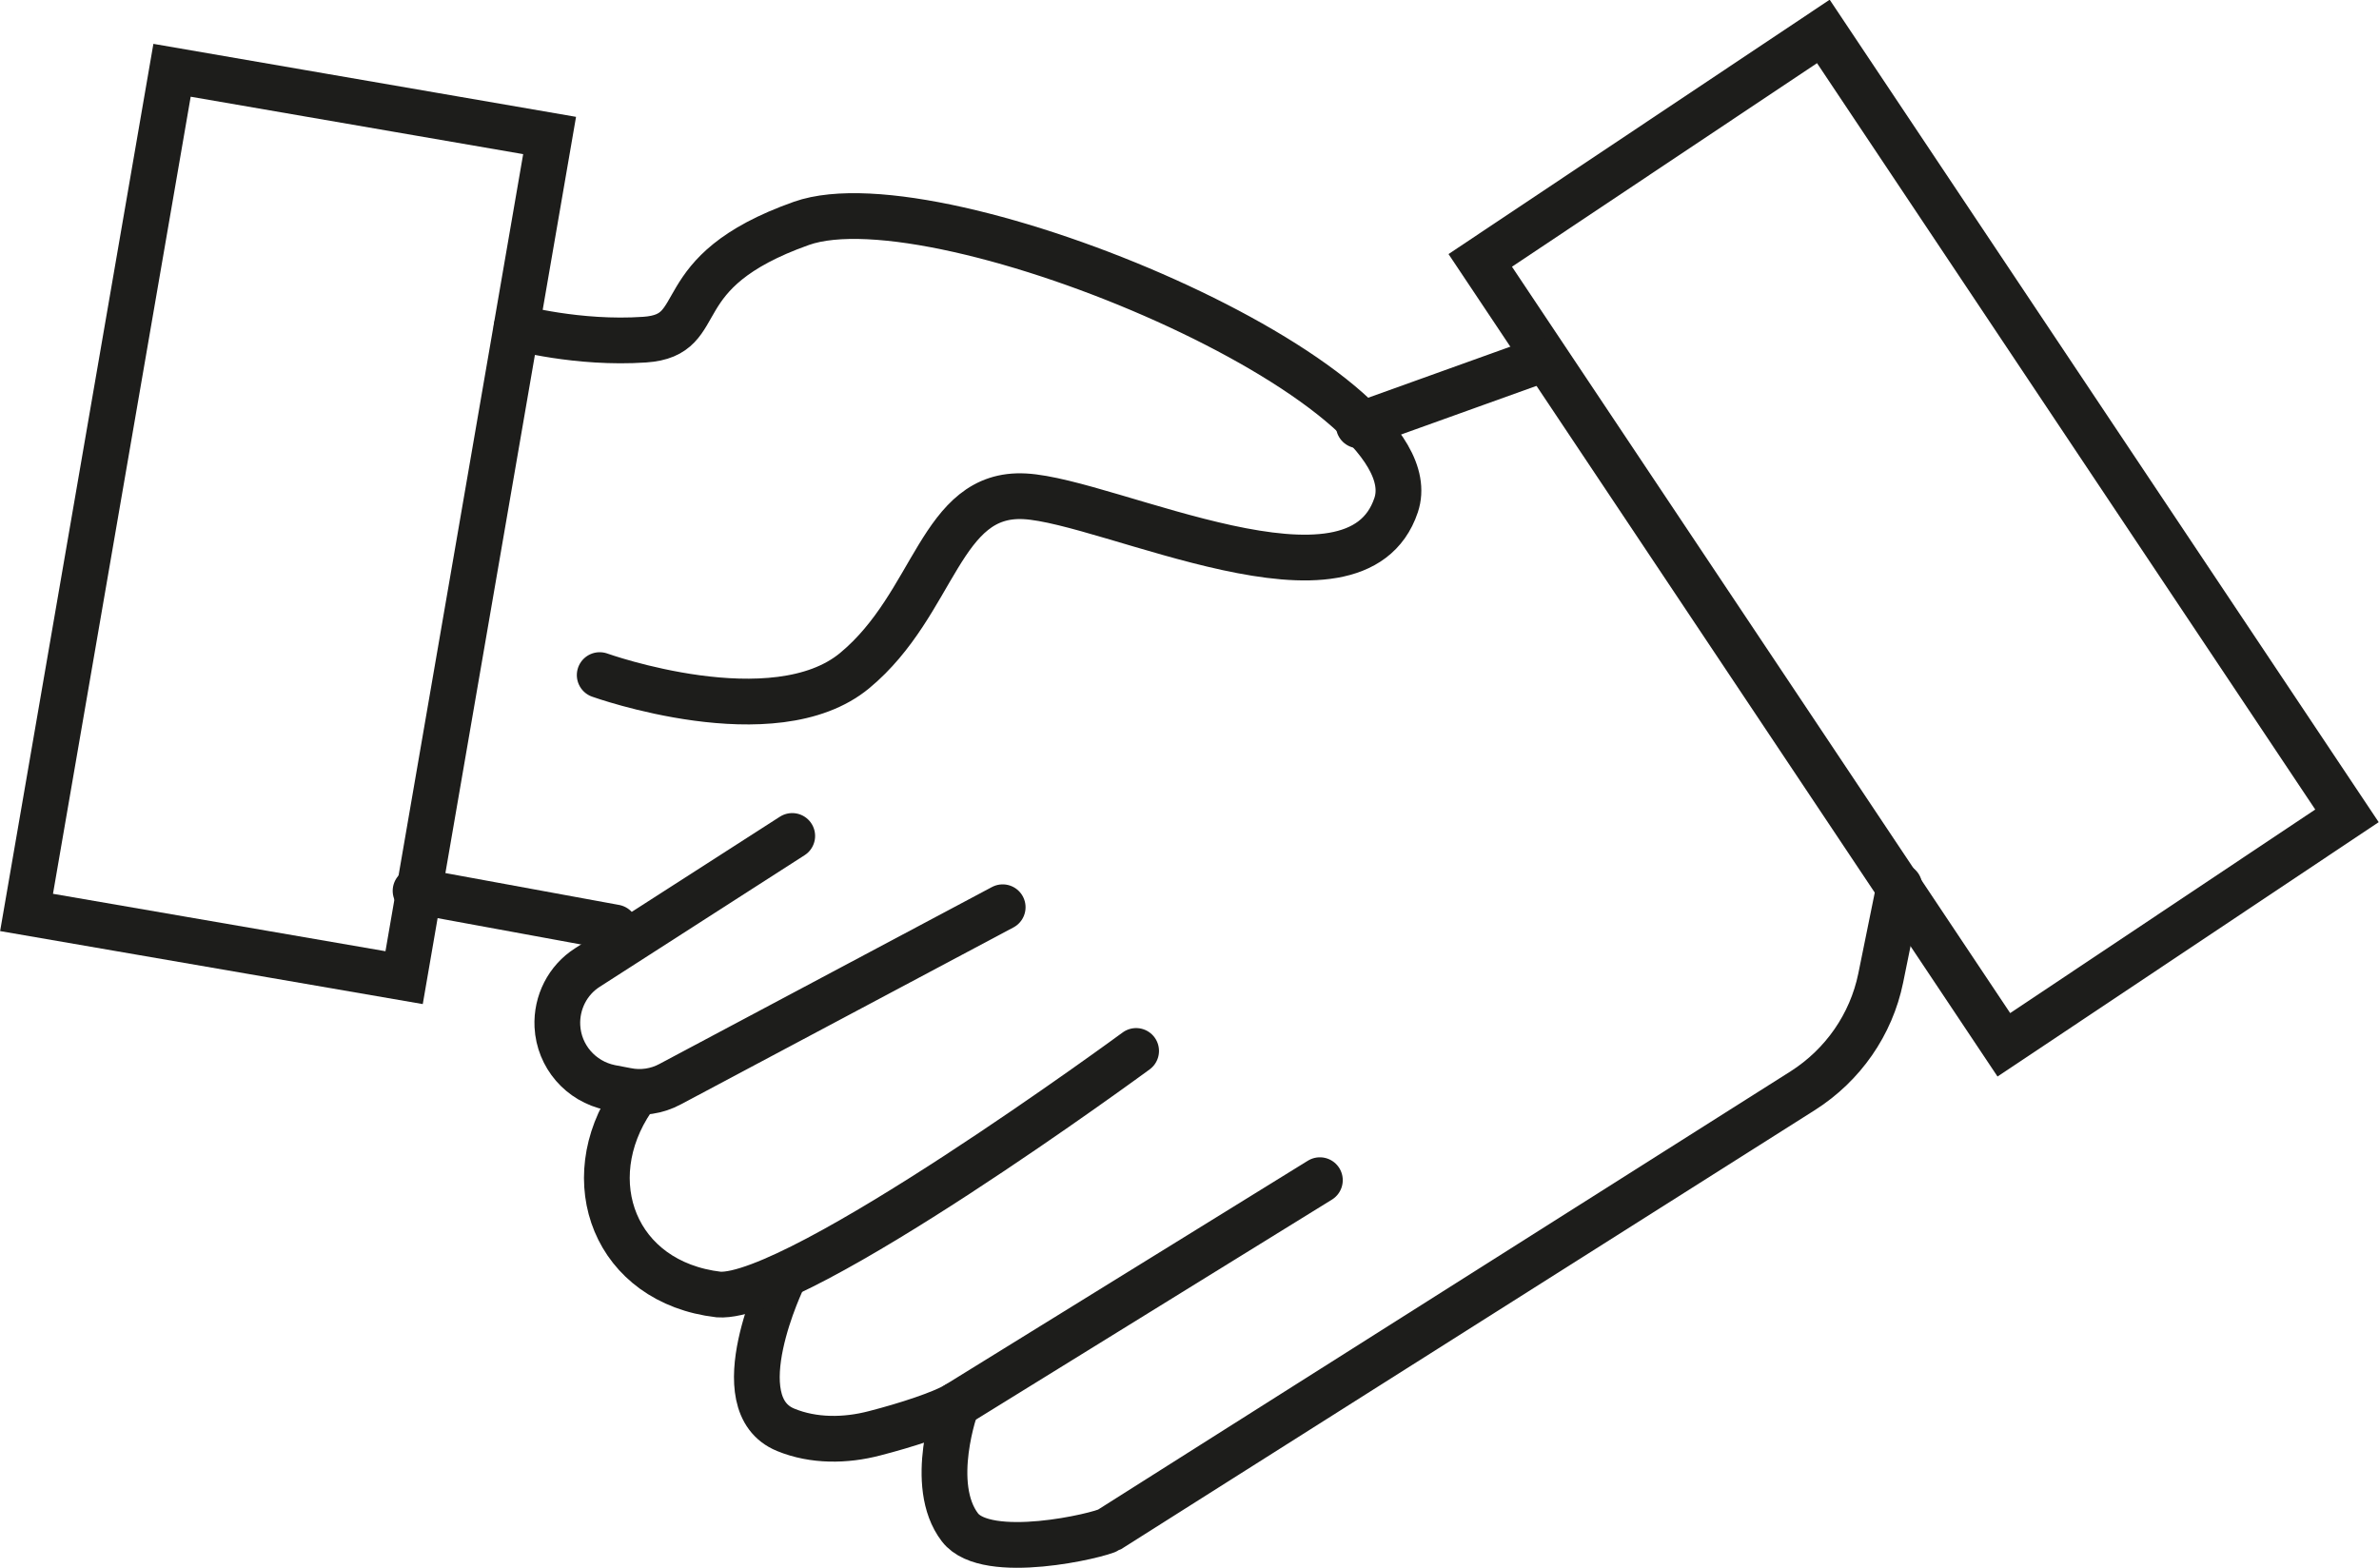
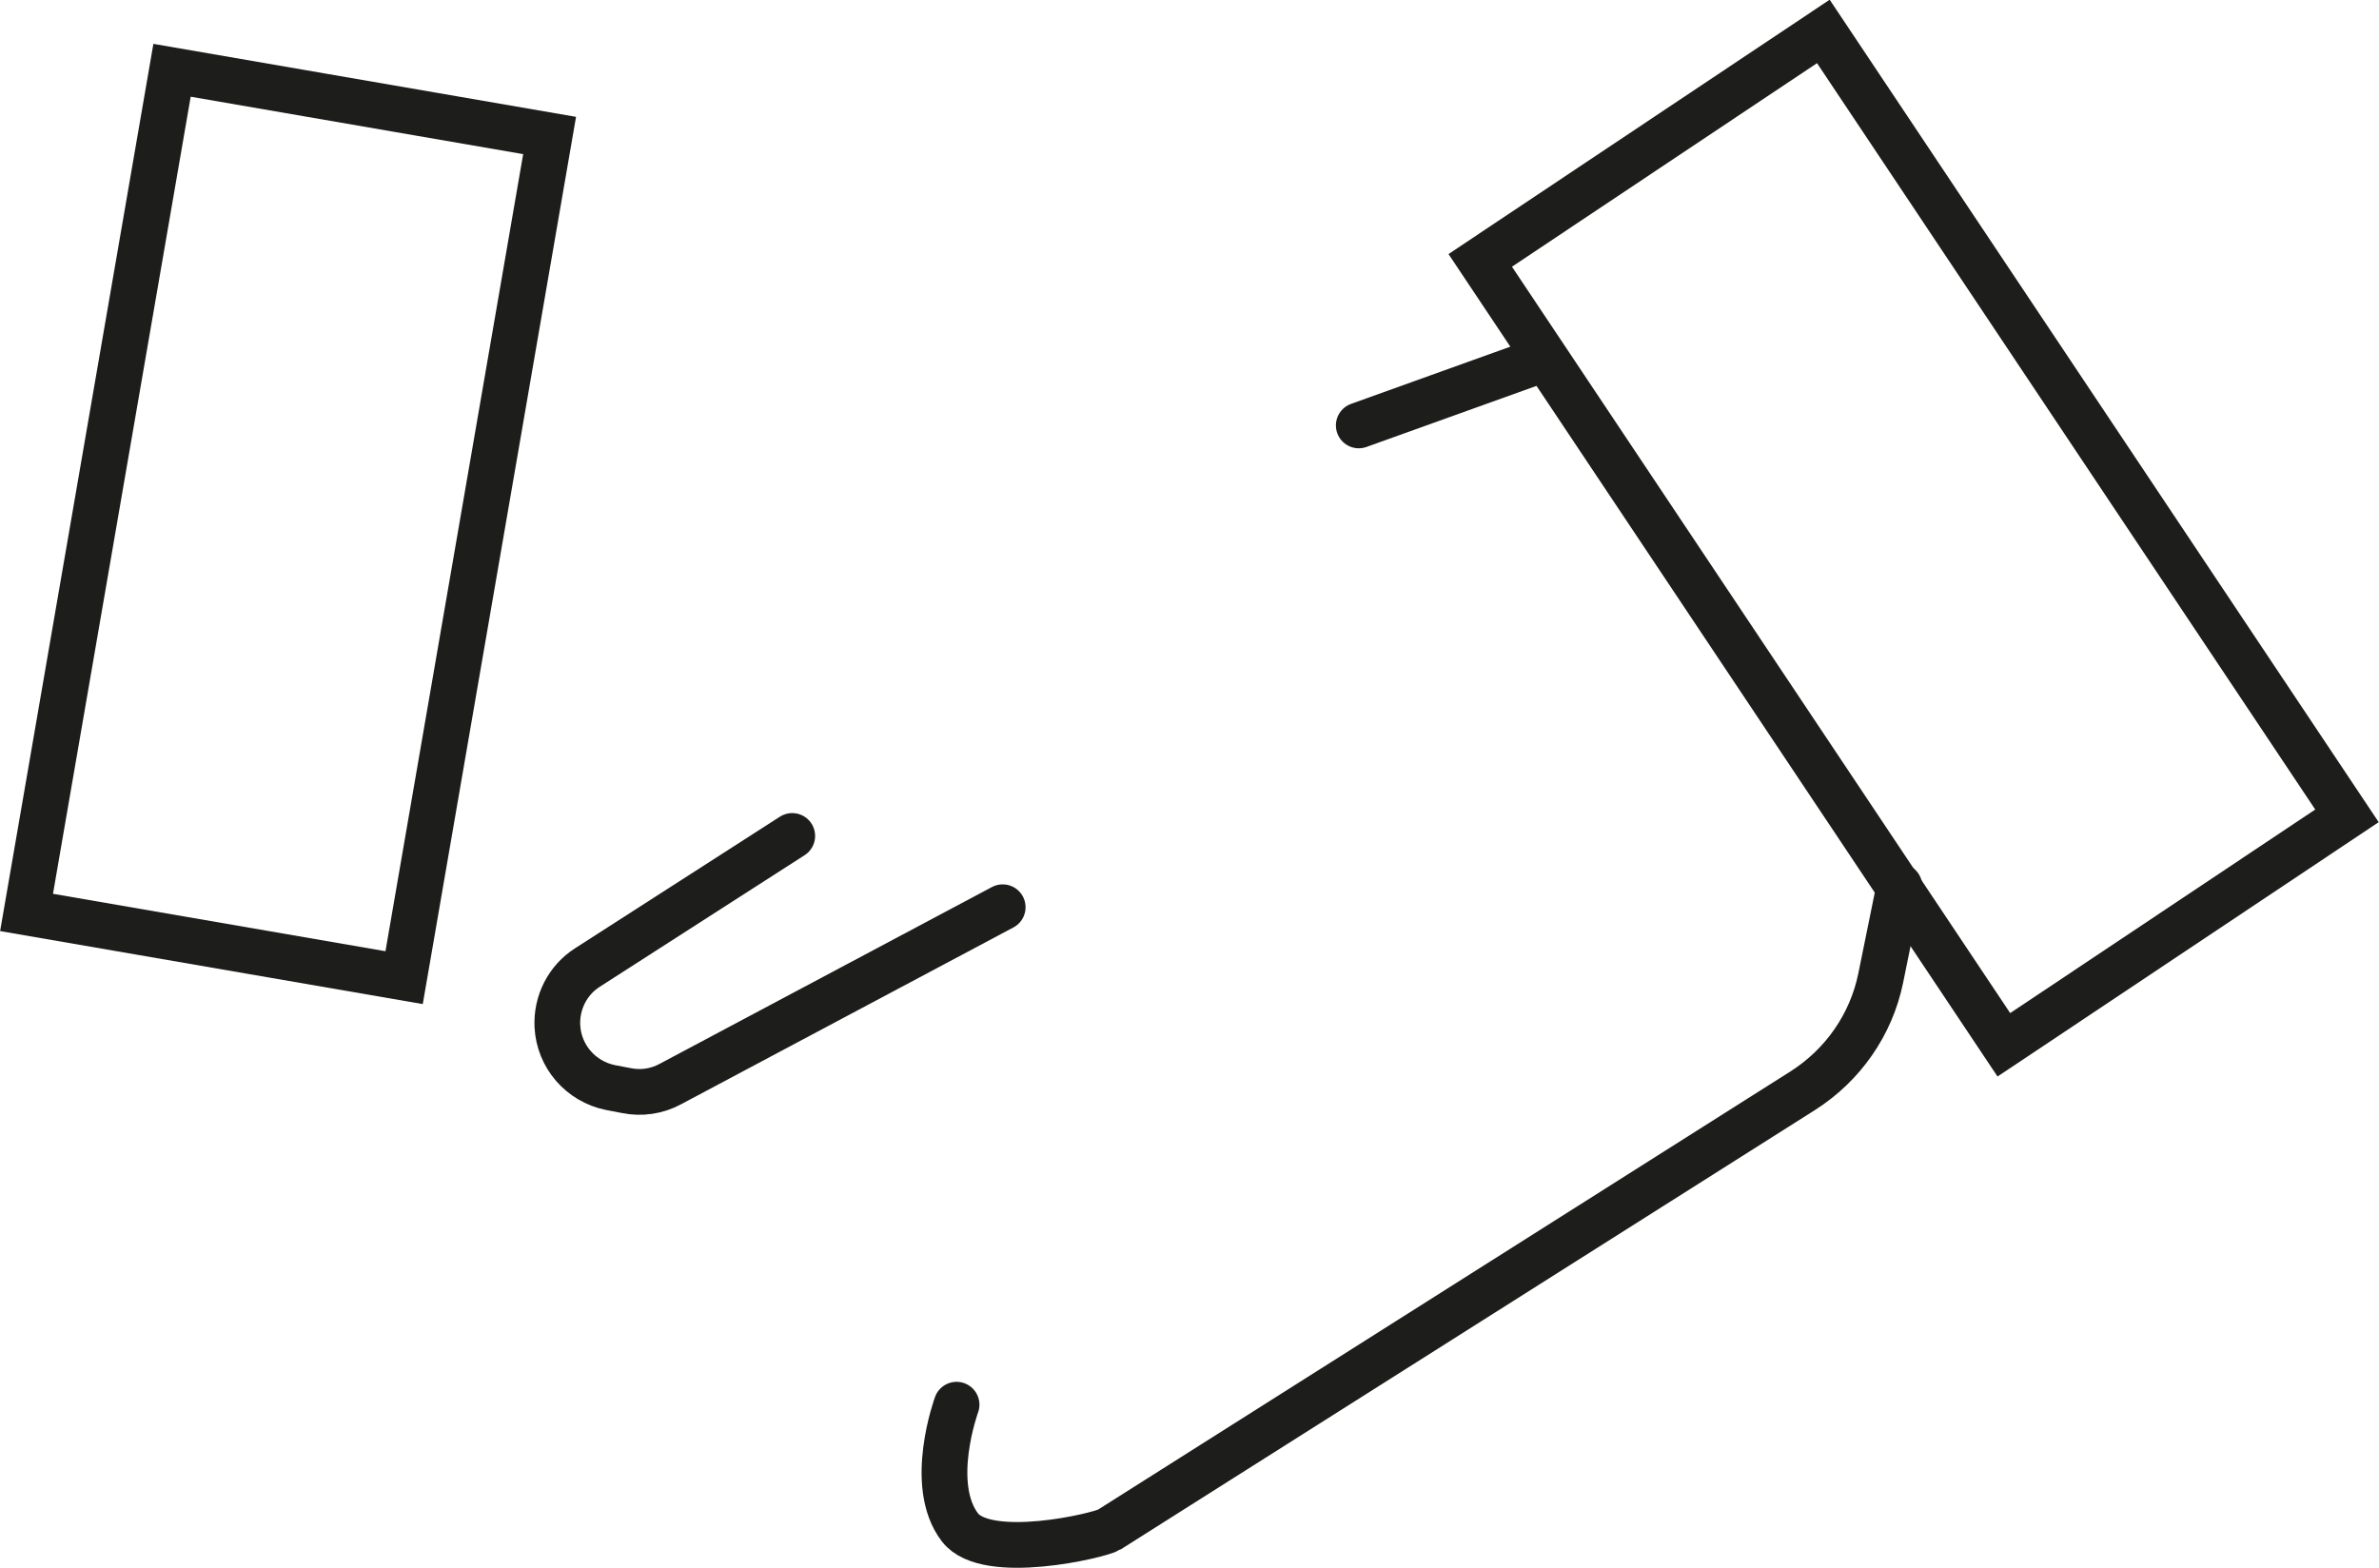
<svg xmlns="http://www.w3.org/2000/svg" id="Calque_1" viewBox="0 0 62.4 41.13">
  <defs>
    <style>.cls-1{fill:none;stroke:#1d1d1b;stroke-linecap:round;stroke-miterlimit:10;stroke-width:1.2px;}</style>
  </defs>
-   <path class="cls-1" d="M20.55,33.52s-1.61,3.31,.06,3.99c.73,.3,1.57,.29,2.33,.09,.82-.21,1.77-.52,2.15-.75l9.53-5.89" />
  <g>
    <rect class="cls-1" x="2.53" y="2.53" width="10.05" height="22.42" transform="translate(2.45 -1.08) rotate(9.8)" />
    <rect class="cls-1" x="44.79" y="1.75" width="10.82" height="24.74" transform="translate(.6 30.24) rotate(-33.72)" />
-     <path class="cls-1" d="M15.73,17.71s4.57,1.64,6.69-.12,2.23-4.69,4.46-4.57,8.68,3.4,9.74,.23-11.96-8.68-15.6-7.39c-3.64,1.29-2.35,2.93-4.11,3.05s-3.36-.32-3.36-.32" />
    <path class="cls-1" d="M20.78,21.93l-5.37,3.45c-.52,.33-.82,.92-.79,1.54h0c.04,.79,.61,1.45,1.39,1.61l.42,.08c.39,.08,.8,.02,1.15-.17l8.72-4.64" />
-     <path class="cls-1" d="M16.59,28.83c-1.46,2.14-.47,4.81,2.26,5.13,2.07,.14,10.95-6.39,10.95-6.39" />
    <path class="cls-1" d="M25.09,36.85s-.77,2.1,.09,3.22c.7,.91,3.66,.21,3.91,.06l18.2-11.52c1.05-.67,1.79-1.73,2.04-2.95l.49-2.41" />
-     <line class="cls-1" x1="10.9" y1="23.37" x2="16.13" y2="24.33" />
    <line class="cls-1" x1="35.64" y1="11.16" x2="40.4" y2="9.45" />
  </g>
</svg>